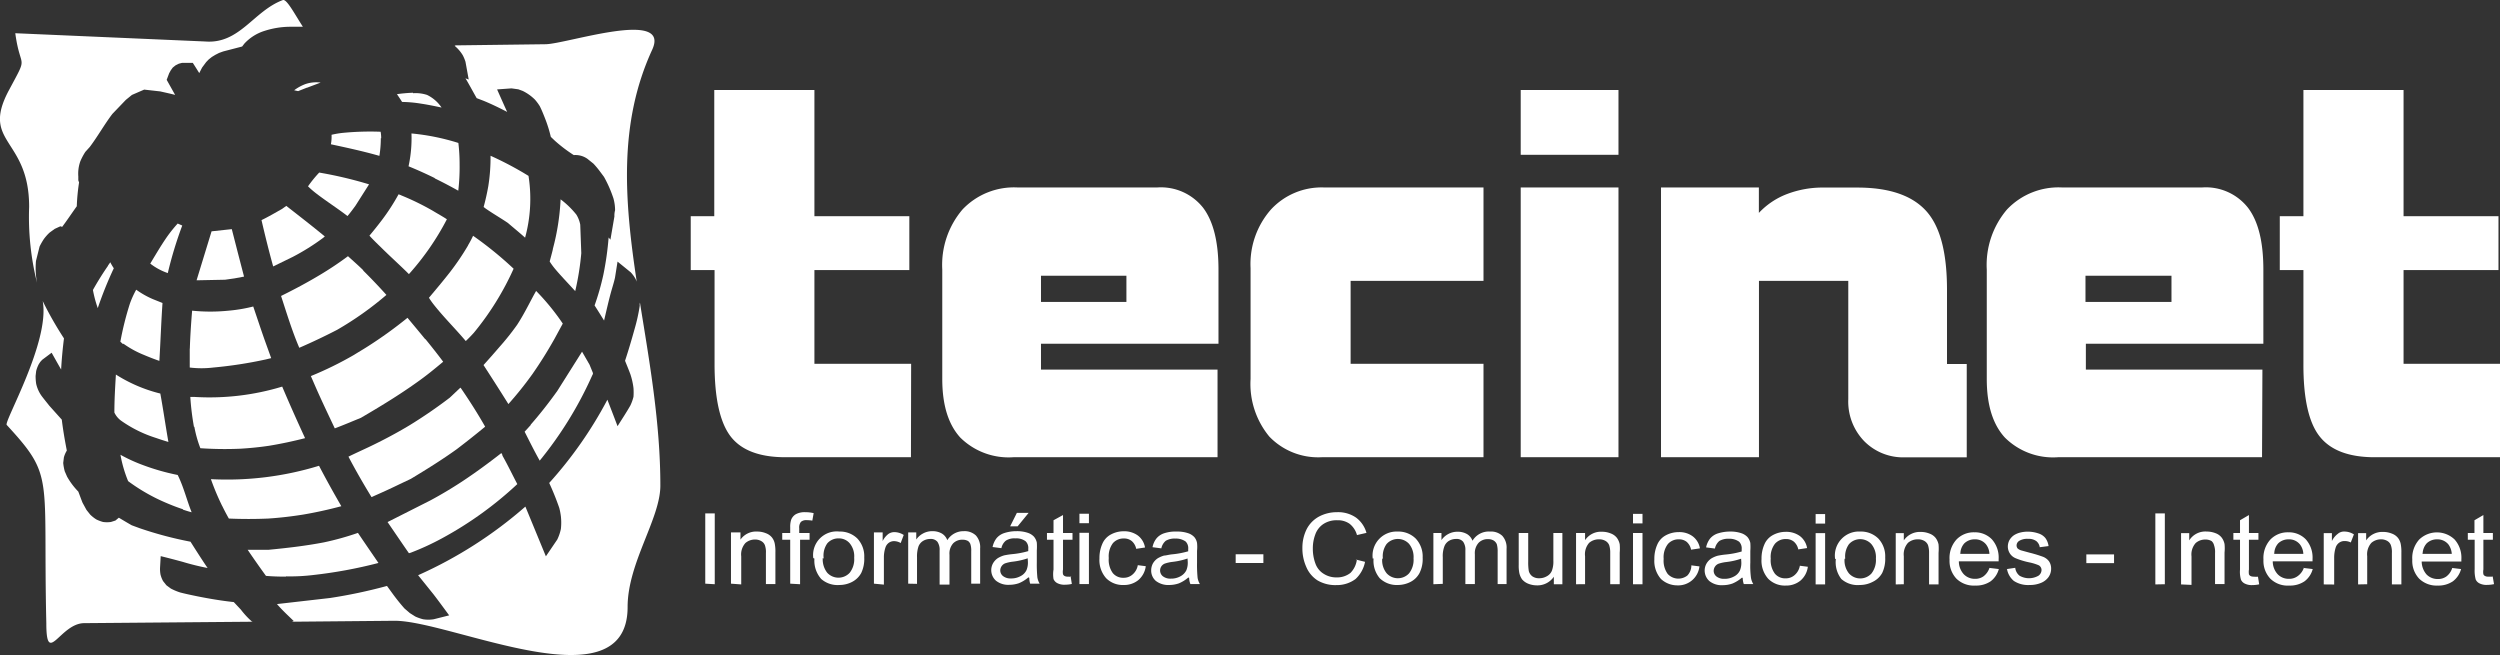
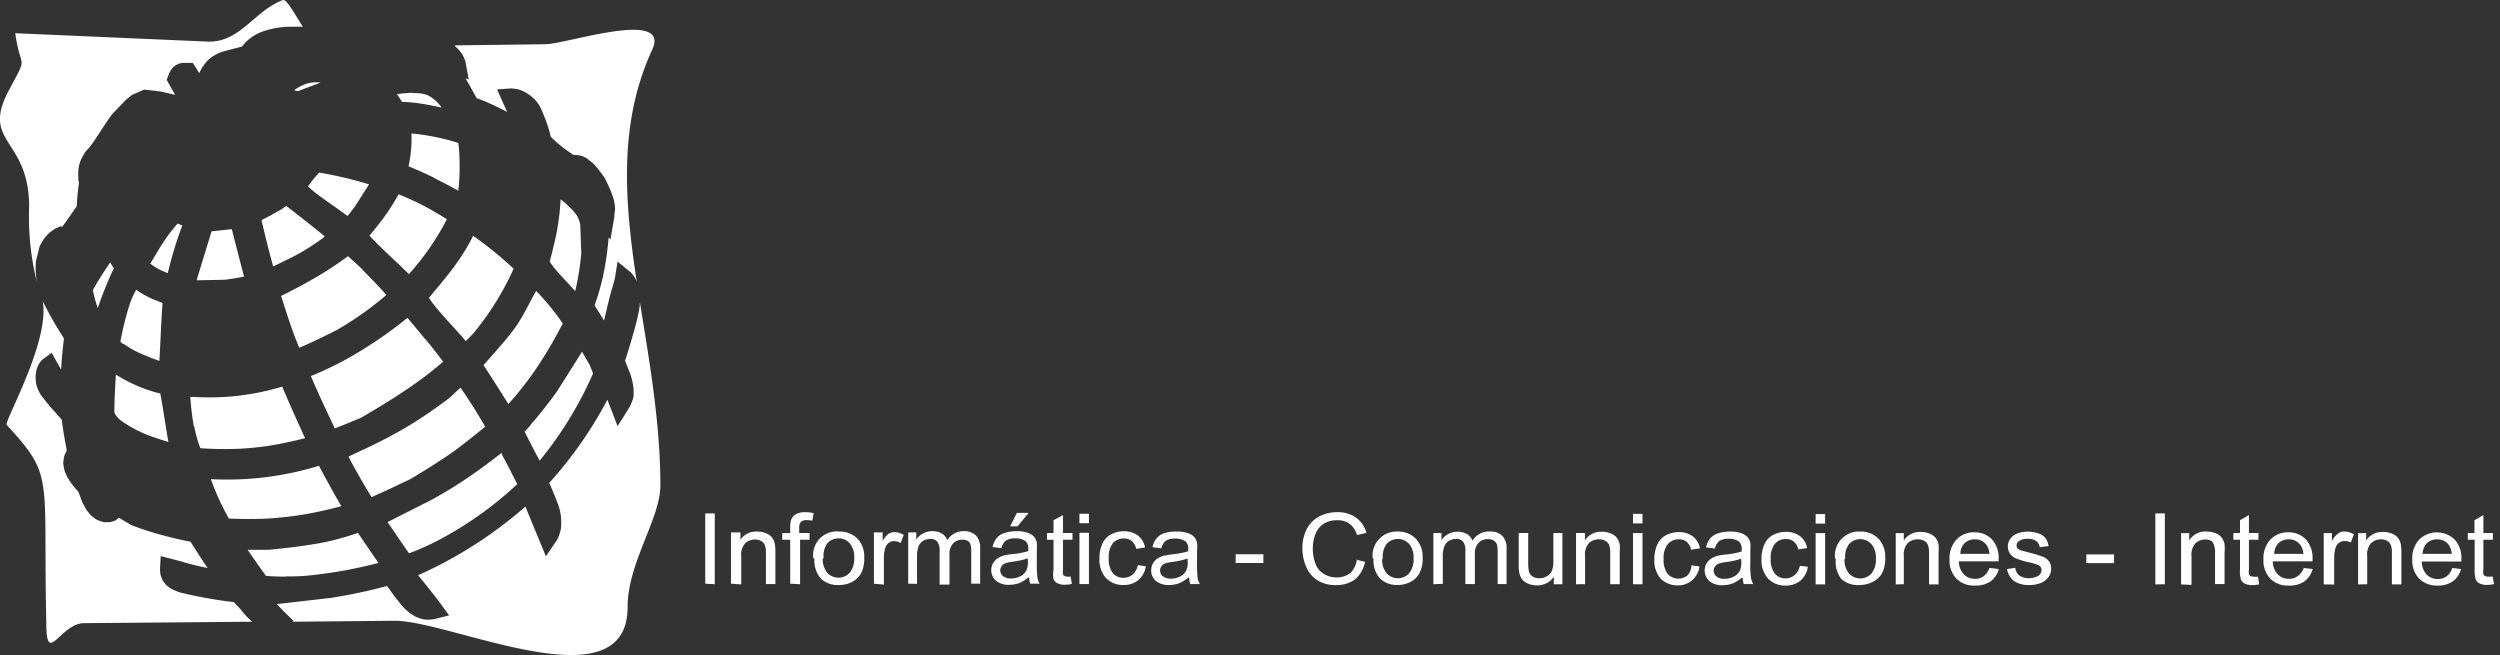
<svg xmlns="http://www.w3.org/2000/svg" id="Capa_1" data-name="Capa 1" viewBox="0 0 263.38 69.01">
  <rect x="0" y="0" width="263.38" height="69.01" fill="#333333" stroke="none" />
  <defs>
    <clipPath id="clip-path" transform="translate(-0.01 0)">
      <rect x="-2" y="-2.99" width="268" height="74" style="fill:none" />
    </clipPath>
  </defs>
  <g style="clip-path:url(#clip-path)">
-     <path d="M263.39,48.17H250.18q-4.06,0-5.79-2.19t-1.71-7.65V28.45h-2.49V22.78h2.49V9.48h10.55v13.3h10v5.67h-10v9.88h10.16ZM219.72,31.81h9.06V29.05h-9.06Zm18.6,16.36h-21.5a7.19,7.19,0,0,1-5.59-2.07c-1.27-1.38-1.91-3.43-1.91-6.17V28.4a9,9,0,0,1,2.14-6.34,7.47,7.47,0,0,1,5.8-2.31H232a5.64,5.64,0,0,1,4.85,2.15c1.08,1.43,1.61,3.59,1.61,6.5v7.81h-18.7v2.73h18.6Zm-63.32,0V19.75h10.31v2.68a7.92,7.92,0,0,1,3-2,10.52,10.52,0,0,1,3.89-.67h3.49c3.33,0,5.75.82,7.24,2.46s2.2,4.42,2.2,8.31v7.82h2.08v9.83h-6.48a5.76,5.76,0,0,1-4.33-1.71,6,6,0,0,1-1.67-4.41V29.59h-9.41V48.17Zm-14.78,0V19.75h10.3V48.17Zm0-31.86V9.48h10.3v6.83ZM131.76,39.93V28.25a8.7,8.7,0,0,1,2.14-6.17,7.26,7.26,0,0,1,5.61-2.33H156.3v9.84h-14v8.74h14v9.84H139.25A7.13,7.13,0,0,1,133.74,46,8.7,8.7,0,0,1,131.76,39.93Zm-22.08-8.12h9V29.05h-9Zm18.6,16.36H106.77a7.23,7.23,0,0,1-5.59-2.07c-1.26-1.38-1.9-3.43-1.9-6.17V28.4a9,9,0,0,1,2.14-6.34,7.47,7.47,0,0,1,5.8-2.31h14.7a5.66,5.66,0,0,1,4.85,2.15c1.07,1.43,1.61,3.59,1.61,6.5v7.81h-18.7v2.73h18.6Zm-32.3,0H82.76Q78.69,48.17,77,46c-1.13-1.46-1.71-4-1.71-7.65v-9.9H72.78V22.78h2.48V9.48H85.81v13.3h10v5.67h-10v9.88H96Z" transform="translate(-0.01 0)" style="fill:#fff;fill-rule:evenodd" />
    <path d="M32.36,9.24l1.43-.54a3.53,3.53,0,0,0-1.61.16A4.67,4.67,0,0,0,31,9.51l.42.09.91-.36" transform="translate(-0.01 0)" style="fill:#fff;fill-rule:evenodd" />
    <path d="M43.52,9.77a16.07,16.07,0,0,0-1.69.15c.18.27.37.54.54.82a13.39,13.39,0,0,1,2,.18c.73.11,1.45.26,2.16.41A3.86,3.86,0,0,0,45,10a3.91,3.91,0,0,0-1.48-.18" transform="translate(-0.01 0)" style="fill:#fff;fill-rule:evenodd" />
    <path d="M58.25,26.29c-.1.42-.22.84-.33,1.26a7.3,7.3,0,0,0,.52.72c.69.83,1.45,1.6,2.17,2.4a28.47,28.47,0,0,0,.64-4l-.11-3a3.12,3.12,0,0,0-.41-1.06A9.15,9.15,0,0,0,59.07,21a24.45,24.45,0,0,1-.82,5.24" transform="translate(-0.01 0)" style="fill:#fff;fill-rule:evenodd" />
-     <path d="M51.45,19.63c-.13.73-.29,1.46-.49,2.18l.2.15c.77.54,1.58,1,2.36,1.53.6.52,1.2,1,1.81,1.55a15.55,15.55,0,0,0,.36-6.51,34.71,34.71,0,0,0-4-2.12,19.24,19.24,0,0,1-.24,3.22" transform="translate(-0.01 0)" style="fill:#fff;fill-rule:evenodd" />
    <path d="M45.81,18.79c.84.41,1.66.84,2.48,1.3a21.33,21.33,0,0,0,.14-2.77,18.91,18.91,0,0,0-.13-2.26,23.79,23.79,0,0,0-4.94-1,13.9,13.9,0,0,1-.31,3.46c.94.38,1.86.8,2.76,1.24" transform="translate(-0.01 0)" style="fill:#fff;fill-rule:evenodd" />
-     <path d="M40.17,14.57a4,4,0,0,0-.06-.69,29.7,29.7,0,0,0-4,.12,9.54,9.54,0,0,0-1.17.2,4.21,4.21,0,0,1-.07,1c1.72.37,3.43.74,5.11,1.22a11.57,11.57,0,0,0,.15-1.86" transform="translate(-0.01 0)" style="fill:#fff;fill-rule:evenodd" />
    <path d="M11.39,28q-.86,1.24-1.59,2.55a12.5,12.5,0,0,0,.51,1.91A40,40,0,0,1,12,28.26a5,5,0,0,1-.37-.63l-.25.36" transform="translate(-0.01 0)" style="fill:#fff;fill-rule:evenodd" />
-     <path d="M19.28,53.69c.3.1.61.2.92.28-.52-1.3-.84-2.67-1.47-3.93a23.74,23.74,0,0,1-3.89-1.13,16.66,16.66,0,0,1-2.14-1,13.42,13.42,0,0,0,.81,2.78A19.42,19.42,0,0,0,17.57,53c.56.24,1.13.46,1.71.65" transform="translate(-0.01 0)" style="fill:#fff;fill-rule:evenodd" />
    <path d="M17.75,46.55c-.3-1.7-.54-3.4-.85-5.09l-.24-.06a15.7,15.7,0,0,1-4.44-1.94c-.08,1.33-.16,2.66-.16,4a2.24,2.24,0,0,0,.75.89,13.27,13.27,0,0,0,3.64,1.79c.43.15.86.29,1.3.42" transform="translate(-0.01 0)" style="fill:#fff;fill-rule:evenodd" />
    <path d="M13,36.2a10.39,10.39,0,0,0,2.17,1.19c.54.23,1.08.44,1.63.63.12-2,.19-4.07.33-6.1l-1-.4a9.06,9.06,0,0,1-1.77-1A9.86,9.86,0,0,0,13.69,32a32.48,32.48,0,0,0-1,4l.29.26" transform="translate(-0.01 0)" style="fill:#fff;fill-rule:evenodd" />
    <path d="M17.69,28.76a41.18,41.18,0,0,1,1.52-5l-.48-.21A14.73,14.73,0,0,0,17.57,25c-.62.9-1.17,1.84-1.73,2.77a6.26,6.26,0,0,0,1.85,1" transform="translate(-0.01 0)" style="fill:#fff;fill-rule:evenodd" />
    <path d="M52.94,47.93l-.11-.2c-1.34,1.05-2.72,2.06-4.14,3-1.1.72-2.22,1.39-3.36,2L40.84,55c.75,1.09,1.49,2.19,2.25,3.28a1.4,1.4,0,0,0,.29-.09,26.9,26.9,0,0,0,3.18-1.47A38.3,38.3,0,0,0,54.51,51c-.53-1-1-2-1.57-3" transform="translate(-0.01 0)" style="fill:#fff;fill-rule:evenodd" />
    <path d="M30.12,60.72A20.19,20.19,0,0,0,33,60.58a48.71,48.71,0,0,0,6.88-1.27c-.72-1.06-1.45-2.11-2.16-3.17a29.34,29.34,0,0,1-3.59,1c-1.92.37-3.85.59-5.8.78H26.1c.63.93,1.27,1.84,1.93,2.75.7.06,1.4.08,2.09.08" transform="translate(-0.01 0)" style="fill:#fff;fill-rule:evenodd" />
    <path d="M55.92,44.78c-.21.23-.42.47-.64.7.51,1,1,2,1.59,3.05a39.86,39.86,0,0,0,5.54-9c.07-.14.09-.13.05-.28l-.34-.83-.79-1.37-2.61,4.14c-.88,1.23-1.81,2.42-2.8,3.55" transform="translate(-0.01 0)" style="fill:#fff;fill-rule:evenodd" />
    <path d="M48.45,40.9l-1.06,1a50.56,50.56,0,0,1-4.21,2.89c-1.41.85-2.85,1.61-4.34,2.32-.7.33-1.41.65-2.12,1,.76,1.45,1.58,2.87,2.43,4.26,1-.44,2-.89,3-1.38l1.14-.54c1.66-1,3.27-2,4.83-3.12,1-.76,2-1.55,3-2.38-.8-1.41-1.67-2.77-2.59-4.11Z" transform="translate(-0.01 0)" style="fill:#fff;fill-rule:evenodd" />
    <path d="M23.42,53.3c.22.45.45.89.7,1.33,1.39.06,2.77.06,4.16,0,1.22-.08,2.42-.22,3.62-.41,1.37-.23,2.72-.53,4.07-.89-.81-1.4-1.6-2.82-2.35-4.26a33,33,0,0,1-11.39,1.41,26,26,0,0,0,1.19,2.83" transform="translate(-0.01 0)" style="fill:#fff;fill-rule:evenodd" />
    <path d="M56.25,31.08c-.57,1.06-1.1,2.13-1.76,3.14a27.39,27.39,0,0,1-1.91,2.39c-.53.62-1.08,1.24-1.63,1.85.88,1.36,1.76,2.73,2.62,4.11a37.78,37.78,0,0,0,2.51-3.13c.84-1.2,1.62-2.45,2.34-3.73l.88-1.62a24.39,24.39,0,0,0-2.81-3.44Z" transform="translate(-0.01 0)" style="fill:#fff;fill-rule:evenodd" />
    <path d="M44.82,35.75c-.62-.76-1.25-1.51-1.88-2.27a44.69,44.69,0,0,1-4.16,3c-.48.31-1,.61-1.46.9a37,37,0,0,1-4.56,2.24c.27.62.54,1.25.82,1.87.55,1.22,1.13,2.43,1.7,3.64.93-.35,1.84-.74,2.75-1.11,2-1.17,4-2.38,5.9-3.74,1-.7,1.87-1.42,2.77-2.17-.61-.82-1.24-1.61-1.88-2.4" transform="translate(-0.01 0)" style="fill:#fff;fill-rule:evenodd" />
    <path d="M20.48,44.93a12.17,12.17,0,0,0,.64,2.29,37.64,37.64,0,0,0,4.25.05c1-.06,2-.16,3-.31,1.28-.21,2.53-.48,3.78-.8-.83-1.8-1.64-3.61-2.41-5.43a26.32,26.32,0,0,1-9.21,1.09h-.47A27.31,27.31,0,0,0,20.45,45" transform="translate(-0.01 0)" style="fill:#fff;fill-rule:evenodd" />
    <path d="M49.32,25.86a26.84,26.84,0,0,1-1.91,2.82c-.71.91-1.46,1.8-2.21,2.69a7.75,7.75,0,0,0,.46.66c1.07,1.37,2.31,2.58,3.42,3.9.3-.28.58-.57.85-.87a29.76,29.76,0,0,0,4.19-6.75,38.29,38.29,0,0,0-4.27-3.47,10.53,10.53,0,0,1-.53,1" transform="translate(-0.01 0)" style="fill:#fff;fill-rule:evenodd" />
    <path d="M38.31,28.5c-.53-.52-1.08-1-1.64-1.51a34.74,34.74,0,0,1-3,2c-1.32.79-2.67,1.51-4.05,2.19.6,1.83,1.16,3.69,1.92,5.46,1.36-.59,2.71-1.23,4-1.9a34.16,34.16,0,0,0,5.18-3.67c-.8-.89-1.63-1.76-2.48-2.6" transform="translate(-0.01 0)" style="fill:#fff;fill-rule:evenodd" />
-     <path d="M20,36.72v2a10.29,10.29,0,0,0,2.48,0A44.59,44.59,0,0,0,28,37.87l.58-.14-.72-2c-.4-1.14-.78-2.29-1.17-3.44a16.23,16.23,0,0,1-2.6.44,19,19,0,0,1-3.84,0c-.11,1.34-.2,2.68-.24,4" transform="translate(-0.01 0)" style="fill:#fff;fill-rule:evenodd" />
    <path d="M42.27,20.57l-.27-.1a22.25,22.25,0,0,1-1.73,2.68c-.43.57-.88,1.13-1.34,1.68.37.4.76.79,1.16,1.17,1,1,2,1.88,3,2.88a27.73,27.73,0,0,0,4-5.78c-.47-.31-1-.6-1.46-.88a27.06,27.06,0,0,0-3.38-1.65" transform="translate(-0.01 0)" style="fill:#fff;fill-rule:evenodd" />
    <path d="M29.74,22c-.72.41-1.44.83-2.18,1.19.38,1.64.78,3.26,1.23,4.88l2.05-1a23.48,23.48,0,0,0,3.2-2l.19-.16c-1.33-1.1-2.7-2.16-4.06-3.22Z" transform="translate(-0.01 0)" style="fill:#fff;fill-rule:evenodd" />
    <path d="M23.72,29.47c.67-.08,1.33-.19,2-.33-.45-1.66-.85-3.33-1.29-5l-2.13.23-1.58,5.16Z" transform="translate(-0.01 0)" style="fill:#fff;fill-rule:evenodd" />
    <path d="M32.46,19.63a9.27,9.27,0,0,0,.89.77c1.07.82,2.2,1.54,3.27,2.36.3-.35.57-.72.84-1.09l1.43-2.25a43,43,0,0,0-5.25-1.24,12.66,12.66,0,0,0-1.18,1.45" transform="translate(-0.01 0)" style="fill:#fff;fill-rule:evenodd" />
    <path d="M48,4.78l9.46-.12c2.18,0,13.26-3.78,11.26.58C65.15,13,65.8,21.12,67.09,29.67a2.35,2.35,0,0,0-.22-.45,3.56,3.56,0,0,0-.41-.53l-1.39-1.13-.27,1.7c-.09.41-.22.83-.34,1.24-.31,1.08-.55,2.18-.81,3.27-.33-.53-.66-1.07-1-1.59a26.34,26.34,0,0,0,.93-3.26,32.1,32.1,0,0,0,.55-3.9l.19.23.42-2.45a2.09,2.09,0,0,1,.07-.65,4.7,4.7,0,0,0-.17-1.24,12.83,12.83,0,0,0-1-2.28L63.17,18a9.19,9.19,0,0,0-.64-.76l-.65-.52a2.19,2.19,0,0,0-1.42-.38,15.49,15.49,0,0,1-2-1.52l-.42-.4a14.06,14.06,0,0,0-.63-2c-.16-.41-.33-.83-.53-1.23a5.08,5.08,0,0,0-.52-.7,4.81,4.81,0,0,0-1.28-.91l-.46-.17-.72-.1-1.52.11c.35.79.7,1.58,1.06,2.37-.81-.42-1.63-.82-2.48-1.17l-.73-.28c-.4-.7-.77-1.4-1.18-2.09l.34.13-.34-1.87a4.43,4.43,0,0,0-.28-.68,3.93,3.93,0,0,0-.86-1M1.62,3.5l20,.87c3.64.29,5.09-3.2,8.18-4.36.4-.16,1.21,1.4,2.12,2.81H30.48a8.91,8.91,0,0,0-2.56.42A4.86,4.86,0,0,0,25.75,4.6l-.23.3-2,.52-.44.16-.39.2L22.33,6,22,6.26l-.27.28-.43.58L21,7.7c-.22-.36-.45-.72-.68-1.08H19.2l-.35.09-.34.17-.3.24L18,7.41l-.17.31-.26.69L18.46,10c-.52-.14-1.05-.25-1.57-.37L15.2,9.44,13.91,10l-.64.52L11.85,12c-.85,1.12-1.53,2.35-2.38,3.48L9,16a6.38,6.38,0,0,0-.53,1,3.9,3.9,0,0,0-.21,1.59V19l.08.22a21.11,21.11,0,0,0-.24,2.51c-.52.72-1,1.45-1.54,2.17l-.19-.06-.59.27-.54.39a4.57,4.57,0,0,0-.62.7,7.3,7.3,0,0,0-.44.77L3.8,27.49a8.45,8.45,0,0,0,.11,2.3,28.73,28.73,0,0,1-.83-8C3.08,14.54-2,15.12.9,9.6,3.08,5.53,2.17,7.57,1.62,3.5Zm25,62-17.73.15c-2.54,0-4,4.65-4,0C4.53,50,5.8,50.29.72,44.77.37,44.49,5.3,36,4.51,31.72a37.19,37.19,0,0,0,2.24,3.93c-.14,1.09-.24,2.19-.3,3.28-.34-.59-.67-1.18-1-1.77l-1,.75-.2.22-.15.23a3.24,3.24,0,0,0-.28.73l-.06.52a5.66,5.66,0,0,0,.06.82,3.52,3.52,0,0,0,.6,1.32c.26.34.53.67.79,1l1.31,1.46c.13,1.09.32,2.18.53,3.26a2.7,2.7,0,0,0-.31.72l-.07.58a5.24,5.24,0,0,0,.16.88l.25.57a7.51,7.51,0,0,0,1.18,1.57c.15.39.29.78.44,1.16l.42.77.39.49a3.69,3.69,0,0,0,.66.52,4.08,4.08,0,0,0,.69.26,3,3,0,0,0,.84,0l.47-.15.36-.3c.45.27.9.54,1.36.8l.87.32a39.33,39.33,0,0,0,5.32,1.41c.59.93,1.18,1.86,1.8,2.77a26.56,26.56,0,0,1-2.63-.65c-.77-.21-1.53-.41-2.31-.6l-.07,1.24a3.3,3.3,0,0,0,.05.7,2.91,2.91,0,0,0,.27.69l.35.44L18,62a5.87,5.87,0,0,0,1,.42c.58.15,1.16.27,1.74.39,1.29.26,2.59.48,3.9.62l.75.8a8.45,8.45,0,0,0,1.23,1.31ZM67.43,31.88c1,6.23,2.15,12.66,2.15,19.28,0,3.49-3.45,8.14-3.45,12.79,0,10.46-18.54,1.45-24.53,1.45l-10.84.1.2-.07c-.6-.58-1.22-1.15-1.77-1.79L34.78,63a53.31,53.31,0,0,0,6-1.27l.53.73a20.91,20.91,0,0,0,1.31,1.64l.57.49.57.36a4.7,4.7,0,0,0,.82.29,3.51,3.51,0,0,0,1.12,0l1.63-.41c-.55-.75-1.09-1.49-1.66-2.23l-1.61-2a45,45,0,0,0,11.3-7.23h0l2.16,5.24,1.2-1.77a4.85,4.85,0,0,0,.38-1.11,6,6,0,0,0,0-1.34,6.51,6.51,0,0,0-.17-.88,28.32,28.32,0,0,0-1.06-2.63A43,43,0,0,0,64,42.11c.36.93.72,1.86,1.07,2.79.45-.72.93-1.44,1.35-2.18a4.79,4.79,0,0,0,.33-.92,6.94,6.94,0,0,0,0-.91,7.44,7.44,0,0,0-.33-1.47c-.18-.48-.37-.94-.56-1.41h0c.36-1.1.69-2.21,1-3.33a18.91,18.91,0,0,0,.55-2.48A.85.85,0,0,1,67.43,31.88Z" transform="translate(-0.01 0)" style="fill:#fff;fill-rule:evenodd" />
    <path d="M262.62,60.73l.14.81a3.53,3.53,0,0,1-.72.08,1.61,1.61,0,0,1-.81-.16.84.84,0,0,1-.4-.41,3.58,3.58,0,0,1-.11-1.08V56.86H260v-.71h.7V54.81l.94-.55v1.89h1v.71h-1V60a1.4,1.4,0,0,0,0,.5.33.33,0,0,0,.17.18.6.6,0,0,0,.32.07h.42m-7.38-2.4h3.14a1.9,1.9,0,0,0-.36-1,1.49,1.49,0,0,0-1.18-.53,1.55,1.55,0,0,0-1.1.42,1.7,1.7,0,0,0-.43,1.09Zm3.12,1.48,1,.12a2.38,2.38,0,0,1-.86,1.29,2.71,2.71,0,0,1-1.61.45,2.62,2.62,0,0,1-1.95-.73,2.72,2.72,0,0,1-.72-2,2.89,2.89,0,0,1,.73-2.12,2.69,2.69,0,0,1,3.73,0,2.88,2.88,0,0,1,.71,2.08v.24h-4.18a2.1,2.1,0,0,0,.52,1.37,1.62,1.62,0,0,0,1.18.47,1.48,1.48,0,0,0,.89-.26,1.76,1.76,0,0,0,.63-.91Zm-9.85,1.74v-5.4h.85v.76a2.05,2.05,0,0,1,1.79-.89,2.44,2.44,0,0,1,.93.18,1.46,1.46,0,0,1,.64.46,1.53,1.53,0,0,1,.29.68,4.39,4.39,0,0,1,.06.89v3.32h-1V58.26a2.14,2.14,0,0,0-.11-.83.86.86,0,0,0-.39-.45,1.27,1.27,0,0,0-.66-.16,1.53,1.53,0,0,0-1,.37,1.81,1.81,0,0,0-.44,1.41v2.95Zm-3.62,0v-5.4h.86V57a2.11,2.11,0,0,1,.61-.75A1,1,0,0,1,247,56a1.86,1.86,0,0,1,1,.3l-.33.85A1.41,1.41,0,0,0,247,57a.94.94,0,0,0-.56.18,1,1,0,0,0-.36.5,3.56,3.56,0,0,0-.16,1.07v2.83Zm-5.28-3.22h3.13a1.74,1.74,0,0,0-.36-1,1.46,1.46,0,0,0-1.18-.53,1.55,1.55,0,0,0-1.1.42,1.63,1.63,0,0,0-.42,1.09Zm3.12,1.48,1,.12a2.38,2.38,0,0,1-.86,1.29,2.71,2.71,0,0,1-1.61.45,2.6,2.6,0,0,1-2-.73,2.72,2.72,0,0,1-.72-2,2.89,2.89,0,0,1,.73-2.12,2.53,2.53,0,0,1,1.89-.76,2.48,2.48,0,0,1,1.84.74,2.88,2.88,0,0,1,.71,2.08v.24h-4.19a2,2,0,0,0,.53,1.37,1.6,1.6,0,0,0,1.17.47,1.48,1.48,0,0,0,.89-.26,1.79,1.79,0,0,0,.69-.91Zm-4.77.92.13.81a3.36,3.36,0,0,1-.71.08,1.61,1.61,0,0,1-.81-.16.84.84,0,0,1-.4-.41A3,3,0,0,1,236,60V56.86h-.7v-.71h.7V54.81l.94-.55v1.89h1v.71h-1V60a1.67,1.67,0,0,0,0,.5.35.35,0,0,0,.16.18.64.64,0,0,0,.33.07,2.35,2.35,0,0,0,.53,0Zm-8.1.82v-5.4h.86v.76A2,2,0,0,1,232.5,56a2.53,2.53,0,0,1,.94.18,1.43,1.43,0,0,1,.63.46,1.67,1.67,0,0,1,.3.68,4.41,4.41,0,0,1,0,.89v3.32h-1V58.26a2.14,2.14,0,0,0-.11-.83A.83.83,0,0,0,233,57a1.3,1.3,0,0,0-.67-.16,1.53,1.53,0,0,0-1,.37,1.81,1.81,0,0,0-.44,1.41v3Zm-2.71,0V54.09h1v7.46Zm-7.27-2.24v-.92h2.92v.92Zm-8.43.63.94-.14a1.23,1.23,0,0,0,.45.83,2,2,0,0,0,2,0,.76.76,0,0,0,.32-.6.58.58,0,0,0-.28-.49,5,5,0,0,0-1-.31,8.09,8.09,0,0,1-1.45-.44,1.32,1.32,0,0,1-.61-.51,1.35,1.35,0,0,1-.21-.73,1.45,1.45,0,0,1,.17-.67,1.64,1.64,0,0,1,.47-.51,2.23,2.23,0,0,1,.61-.27,3.24,3.24,0,0,1,.82-.11,3.53,3.53,0,0,1,1.16.19,1.53,1.53,0,0,1,.73.49,1.86,1.86,0,0,1,.33.84l-.93.12a1,1,0,0,0-.37-.65,1.35,1.35,0,0,0-.85-.23,1.61,1.61,0,0,0-.94.21.58.58,0,0,0-.28.48.5.5,0,0,0,.12.33A1.05,1.05,0,0,0,213,58l.84.23a13.51,13.51,0,0,1,1.41.43,1.42,1.42,0,0,1,.63.48,1.34,1.34,0,0,1,.22.78,1.52,1.52,0,0,1-.27.87,1.81,1.81,0,0,1-.8.62,3,3,0,0,1-1.19.22,2.74,2.74,0,0,1-1.67-.43,2.1,2.1,0,0,1-.72-1.26Zm-4.91-1.61h3.13a1.74,1.74,0,0,0-.36-1,1.46,1.46,0,0,0-1.18-.53,1.55,1.55,0,0,0-1.1.42,1.63,1.63,0,0,0-.42,1.09Zm3.12,1.48,1,.12a2.38,2.38,0,0,1-.86,1.29,2.71,2.71,0,0,1-1.61.45,2.62,2.62,0,0,1-2-.73,2.72,2.72,0,0,1-.72-2,2.89,2.89,0,0,1,.73-2.12,2.52,2.52,0,0,1,1.89-.76,2.48,2.48,0,0,1,1.84.74,2.88,2.88,0,0,1,.71,2.08v.24h-4.19a2,2,0,0,0,.53,1.37,1.6,1.6,0,0,0,1.17.47,1.48,1.48,0,0,0,.89-.26,1.84,1.84,0,0,0,.64-.91Zm-9.86,1.74v-5.4h.85v.76a2.05,2.05,0,0,1,1.79-.89,2.44,2.44,0,0,1,.93.18,1.46,1.46,0,0,1,.64.46,1.73,1.73,0,0,1,.3.68,5.26,5.26,0,0,1,0,.89v3.32h-1V58.26a2.6,2.6,0,0,0-.11-.83.92.92,0,0,0-.4-.45,1.27,1.27,0,0,0-.66-.16,1.55,1.55,0,0,0-1.05.37,1.82,1.82,0,0,0-.44,1.41v2.95Zm-5.39-2.7a2.17,2.17,0,0,0,.47,1.55,1.6,1.6,0,0,0,2.36,0,2.3,2.3,0,0,0,.47-1.58,2.15,2.15,0,0,0-.48-1.52,1.59,1.59,0,0,0-2.25-.1l-.1.1a2.2,2.2,0,0,0-.4,1.53Zm-1,0A2.53,2.53,0,0,1,196,56a2.6,2.6,0,0,1,1.89.73,2.73,2.73,0,0,1,.73,2,3.44,3.44,0,0,1-.32,1.64,2.25,2.25,0,0,1-1,.93,2.9,2.9,0,0,1-1.35.33A2.6,2.6,0,0,1,194,61a2.88,2.88,0,0,1-.58-2.1Zm-2.05,2.7v-5.4h1v5.4Zm0-6.41v-1h1v1Zm-1.75,4.43.93.12a2.3,2.3,0,0,1-.78,1.46,2.36,2.36,0,0,1-1.55.52,2.46,2.46,0,0,1-1.85-.72,2.87,2.87,0,0,1-.7-2.08,3.64,3.64,0,0,1,.3-1.53,2,2,0,0,1,.92-1,2.82,2.82,0,0,1,1.33-.33,2.44,2.44,0,0,1,1.5.45,2,2,0,0,1,.75,1.26l-.93.14a1.45,1.45,0,0,0-.47-.82,1.26,1.26,0,0,0-.81-.27,1.49,1.49,0,0,0-1.17.49,2.27,2.27,0,0,0-.45,1.57,2.37,2.37,0,0,0,.44,1.59,1.4,1.4,0,0,0,1.13.49,1.38,1.38,0,0,0,.93-.33,1.67,1.67,0,0,0,.57-1Zm-6.1-.73a7.41,7.41,0,0,1-1.55.35,4,4,0,0,0-.83.18.82.82,0,0,0-.51.73.76.76,0,0,0,.29.61,1.27,1.27,0,0,0,.84.25,2,2,0,0,0,1-.24,1.37,1.37,0,0,0,.63-.63,2.07,2.07,0,0,0,.15-.92Zm.08,2a3.71,3.71,0,0,1-1,.62,3.09,3.09,0,0,1-1,.17,2.07,2.07,0,0,1-1.42-.43,1.49,1.49,0,0,1-.31-1.84,1.65,1.65,0,0,1,.49-.53,2.76,2.76,0,0,1,.68-.3,7.91,7.91,0,0,1,.85-.13,8.84,8.84,0,0,0,1.69-.32v-.24a1,1,0,0,0-.27-.79,1.73,1.73,0,0,0-1.08-.31,1.82,1.82,0,0,0-1,.23,1.43,1.43,0,0,0-.47.8l-.93-.12a2.25,2.25,0,0,1,.42-.93,1.77,1.77,0,0,1,.84-.55,4.2,4.2,0,0,1,1.27-.19,3.57,3.57,0,0,1,1.17.17,1.57,1.57,0,0,1,.66.41,1.44,1.44,0,0,1,.3.62,5.89,5.89,0,0,1,0,.84v1.23a9.6,9.6,0,0,0,.07,1.61,1.89,1.89,0,0,0,.24.65h-1a2.06,2.06,0,0,1-.11-.65Zm-5.41-1.31.94.12a2.25,2.25,0,0,1-2.34,2A2.52,2.52,0,0,1,175,61a2.87,2.87,0,0,1-.7-2.08,3.64,3.64,0,0,1,.3-1.53,2,2,0,0,1,.92-1,2.83,2.83,0,0,1,1.34-.33,2.35,2.35,0,0,1,1.49.45,2,2,0,0,1,.75,1.26l-.93.14a1.47,1.47,0,0,0-.46-.82,1.26,1.26,0,0,0-.81-.27,1.49,1.49,0,0,0-1.17.49,2.27,2.27,0,0,0-.45,1.57,2.38,2.38,0,0,0,.43,1.59,1.53,1.53,0,0,0,2.07.16,1.56,1.56,0,0,0,.42-1.06Zm-6.06,2v-5.4h1v5.4Zm0-6.41v-1h1v1Zm-6,6.41v-5.4H167v.76a2,2,0,0,1,1.78-.89,2.44,2.44,0,0,1,.93.18,1.46,1.46,0,0,1,.64.46,1.73,1.73,0,0,1,.3.68,5.26,5.26,0,0,1,0,.89v3.32h-1V58.26a2.6,2.6,0,0,0-.11-.83.92.92,0,0,0-.4-.45,1.27,1.27,0,0,0-.66-.16,1.55,1.55,0,0,0-1.05.37A1.82,1.82,0,0,0,167,58.6v2.95Zm-2.34,0v-.79a2.08,2.08,0,0,1-1.78.91,2.48,2.48,0,0,1-.93-.18,1.64,1.64,0,0,1-.64-.46,1.87,1.87,0,0,1-.29-.68,4.1,4.1,0,0,1-.06-.86V56.15h1v3a5.6,5.6,0,0,0,.06,1,1,1,0,0,0,.38.57,1.21,1.21,0,0,0,.72.2,1.59,1.59,0,0,0,.8-.21,1.17,1.17,0,0,0,.53-.57,2.74,2.74,0,0,0,.16-1.06V56.15h.95v5.4Zm-12.69,0v-5.4h.85v.75a2,2,0,0,1,.7-.63,2,2,0,0,1,1-.25,1.93,1.93,0,0,1,1,.25,1.36,1.36,0,0,1,.57.7A2,2,0,0,1,157,56a1.73,1.73,0,0,1,1.28.45,1.85,1.85,0,0,1,.45,1.37v3.71h-.94v-3.4a2.69,2.69,0,0,0-.09-.8.86.86,0,0,0-.34-.39,1.12,1.12,0,0,0-.57-.14,1.32,1.32,0,0,0-1,.38,1.62,1.62,0,0,0-.4,1.21v3.14h-1V58a1.49,1.49,0,0,0-.23-.92.88.88,0,0,0-.76-.3,1.47,1.47,0,0,0-.74.2,1.16,1.16,0,0,0-.49.6,2.9,2.9,0,0,0-.16,1.13v2.8Zm-5.39-2.7a2.17,2.17,0,0,0,.47,1.55,1.6,1.6,0,0,0,2.26.1l.1-.1a2.3,2.3,0,0,0,.47-1.58,2.19,2.19,0,0,0-.47-1.52,1.6,1.6,0,0,0-2.26-.1l-.1.1a2.2,2.2,0,0,0-.4,1.55Zm-1,0A2.53,2.53,0,0,1,147.26,56a2.6,2.6,0,0,1,1.89.73,2.74,2.74,0,0,1,.74,2,3.31,3.31,0,0,1-.33,1.64,2.22,2.22,0,0,1-.94.93,2.94,2.94,0,0,1-1.36.33,2.57,2.57,0,0,1-1.9-.72,2.85,2.85,0,0,1-.64-2.08Zm-1.81.09,1,.25a3.31,3.31,0,0,1-1,1.81,3.27,3.27,0,0,1-2,.64,3.69,3.69,0,0,1-2-.49,3.11,3.11,0,0,1-1.19-1.42,4.75,4.75,0,0,1-.41-2,4.35,4.35,0,0,1,.46-2,3.15,3.15,0,0,1,1.31-1.32,4,4,0,0,1,1.88-.45,3.31,3.31,0,0,1,2,.57,3,3,0,0,1,1.1,1.61l-1,.23a2.29,2.29,0,0,0-.78-1.19,2.12,2.12,0,0,0-1.29-.37,2.53,2.53,0,0,0-1.49.41,2.21,2.21,0,0,0-.84,1.11,4.1,4.1,0,0,0-.25,1.43,4.47,4.47,0,0,0,.29,1.66,2.08,2.08,0,0,0,.9,1.06,2.43,2.43,0,0,0,1.31.35,2.26,2.26,0,0,0,1.46-.47,2.4,2.4,0,0,0,.68-1.42Zm-12.63.37v-.92h2.92v.92Zm-5.07-.47a7.41,7.41,0,0,1-1.55.35,4,4,0,0,0-.83.18.78.78,0,0,0-.22,1.34,1.27,1.27,0,0,0,.84.25,2,2,0,0,0,1-.24,1.47,1.47,0,0,0,.63-.63,2.07,2.07,0,0,0,.15-.92Zm.08,2a3.56,3.56,0,0,1-1,.62,3.09,3.09,0,0,1-1,.17,2.14,2.14,0,0,1-1.42-.43,1.44,1.44,0,0,1-.49-1.11,1.55,1.55,0,0,1,.18-.73,1.65,1.65,0,0,1,.49-.53,2.83,2.83,0,0,1,.69-.3c.19,0,.47-.09.84-.13a8.94,8.94,0,0,0,1.7-.32v-.24a1,1,0,0,0-.27-.79,1.76,1.76,0,0,0-1.09-.31,1.82,1.82,0,0,0-1,.23,1.4,1.4,0,0,0-.47.8l-.93-.12a2.13,2.13,0,0,1,.42-.93,1.77,1.77,0,0,1,.84-.55A3.87,3.87,0,0,1,124,56a3.57,3.57,0,0,1,1.17.17,1.57,1.57,0,0,1,.66.41,1.32,1.32,0,0,1,.29.62,3.93,3.93,0,0,1,0,.84v1.23a14.35,14.35,0,0,0,.06,1.61,1.89,1.89,0,0,0,.24.65h-1a1.84,1.84,0,0,1-.13-.65Zm-5.41-1.31.93.12a2.3,2.3,0,0,1-.78,1.46,2.36,2.36,0,0,1-1.55.52,2.46,2.46,0,0,1-1.85-.72,2.87,2.87,0,0,1-.7-2.08,3.64,3.64,0,0,1,.3-1.53,2,2,0,0,1,.92-1,2.82,2.82,0,0,1,1.33-.33,2.44,2.44,0,0,1,1.5.45,2,2,0,0,1,.75,1.26l-.93.14a1.45,1.45,0,0,0-.47-.82,1.26,1.26,0,0,0-.81-.27,1.49,1.49,0,0,0-1.17.49,2.31,2.31,0,0,0-.44,1.57,2.38,2.38,0,0,0,.43,1.59,1.4,1.4,0,0,0,1.13.49,1.38,1.38,0,0,0,.93-.33,1.65,1.65,0,0,0,.57-1Zm-6.06,2v-5.4h1v5.4Zm0-6.41v-1h1v1Zm-.93,5.59.13.81a3.36,3.36,0,0,1-.71.08,1.61,1.61,0,0,1-.81-.16A.84.84,0,0,1,111,61a3.24,3.24,0,0,1,0-1V56.86h-.69v-.71H111V54.81l1-.55v1.89h1v.71h-1V60a1.4,1.4,0,0,0,0,.5.35.35,0,0,0,.16.18.64.64,0,0,0,.33.07,2.68,2.68,0,0,0,.4,0Zm-6.37-5.26.71-1.42h1.24l-1.16,1.42Zm1.85,3.37a7.41,7.41,0,0,1-1.55.35,4,4,0,0,0-.83.18.82.82,0,0,0-.51.73.76.76,0,0,0,.29.61,1.27,1.27,0,0,0,.84.25,2,2,0,0,0,1-.24,1.37,1.37,0,0,0,.63-.63,2.07,2.07,0,0,0,.15-.92Zm.08,2a3.71,3.71,0,0,1-1,.62,3.09,3.09,0,0,1-1,.17,2.07,2.07,0,0,1-1.42-.43,1.49,1.49,0,0,1-.31-1.84,1.65,1.65,0,0,1,.49-.53,2.76,2.76,0,0,1,.68-.3,7.91,7.91,0,0,1,.85-.13,8.84,8.84,0,0,0,1.69-.32v-.24a1,1,0,0,0-.27-.79,1.6,1.6,0,0,0-1.08-.31,1.67,1.67,0,0,0-1,.23,1.36,1.36,0,0,0-.48.8l-.93-.12a2.25,2.25,0,0,1,.42-.93,1.77,1.77,0,0,1,.84-.55,4.2,4.2,0,0,1,1.27-.19,3.57,3.57,0,0,1,1.17.17,1.57,1.57,0,0,1,.66.41,1.44,1.44,0,0,1,.3.62,5.89,5.89,0,0,1,0,.84v1.23a14.35,14.35,0,0,0,.06,1.61,1.89,1.89,0,0,0,.24.65h-1a2.1,2.1,0,0,1-.09-.61Zm-12.67.67v-5.4h.85v.75a2,2,0,0,1,.7-.63,2,2,0,0,1,1-.25,1.93,1.93,0,0,1,1,.25,1.36,1.36,0,0,1,.57.7,2,2,0,0,1,1.73-.95,1.73,1.73,0,0,1,1.28.45,1.85,1.85,0,0,1,.45,1.37v3.71h-.94v-3.4a2.18,2.18,0,0,0-.1-.8A.8.8,0,0,0,102,57a1.12,1.12,0,0,0-.57-.14,1.34,1.34,0,0,0-1,.38,1.61,1.61,0,0,0-.39,1.21v3.14H99V58a1.49,1.49,0,0,0-.23-.92.9.9,0,0,0-.76-.3,1.47,1.47,0,0,0-.74.2,1.18,1.18,0,0,0-.5.6,3.35,3.35,0,0,0-.15,1.13v2.8Zm-3.61,0v-5.4H93V57a2.11,2.11,0,0,1,.61-.75,1.1,1.1,0,0,1,.61-.19,1.86,1.86,0,0,1,1,.3l-.32.85a1.42,1.42,0,0,0-.7-.2.94.94,0,0,0-.56.18,1,1,0,0,0-.35.5,3.27,3.27,0,0,0-.16,1.07v2.83Zm-5.39-2.7a2.27,2.27,0,0,0,.47,1.55,1.61,1.61,0,0,0,2.27.1l.1-.1A2.29,2.29,0,0,0,90,58.76a2.14,2.14,0,0,0-.47-1.52,1.49,1.49,0,0,0-1.17-.52,1.55,1.55,0,0,0-1.19.52,2.24,2.24,0,0,0-.38,1.61Zm-1,0A2.49,2.49,0,0,1,88.44,56a2.6,2.6,0,0,1,1.89.73,2.73,2.73,0,0,1,.73,2,3.44,3.44,0,0,1-.32,1.64,2.3,2.3,0,0,1-.95.93,2.9,2.9,0,0,1-1.35.33A2.61,2.61,0,0,1,86.53,61a2.92,2.92,0,0,1-.72-2.15Zm-2.43,2.7V56.86h-.84v-.71h.84v-.58a2.47,2.47,0,0,1,.1-.81,1.18,1.18,0,0,1,.48-.58,1.93,1.93,0,0,1,1-.22,3.8,3.8,0,0,1,.89.1l-.14.79A3.53,3.53,0,0,0,85,54.8a.84.84,0,0,0-.61.18.94.94,0,0,0-.18.67v.5h1.09v.71h-1v4.69Zm-6.24,0v-5.4h1v.76A2,2,0,0,1,79.78,56a2.44,2.44,0,0,1,.93.18,1.46,1.46,0,0,1,.64.46,1.53,1.53,0,0,1,.29.68,4.39,4.39,0,0,1,.06.89v3.32h-1V58.26a2.14,2.14,0,0,0-.11-.83A.86.86,0,0,0,80.2,57a1.27,1.27,0,0,0-.66-.16,1.53,1.53,0,0,0-1,.37,1.81,1.81,0,0,0-.44,1.41v2.95Zm-2.71,0v-7.4h1v7.46Z" transform="translate(-0.01 0)" style="fill:#fff;fill-rule:evenodd" />
  </g>
</svg>